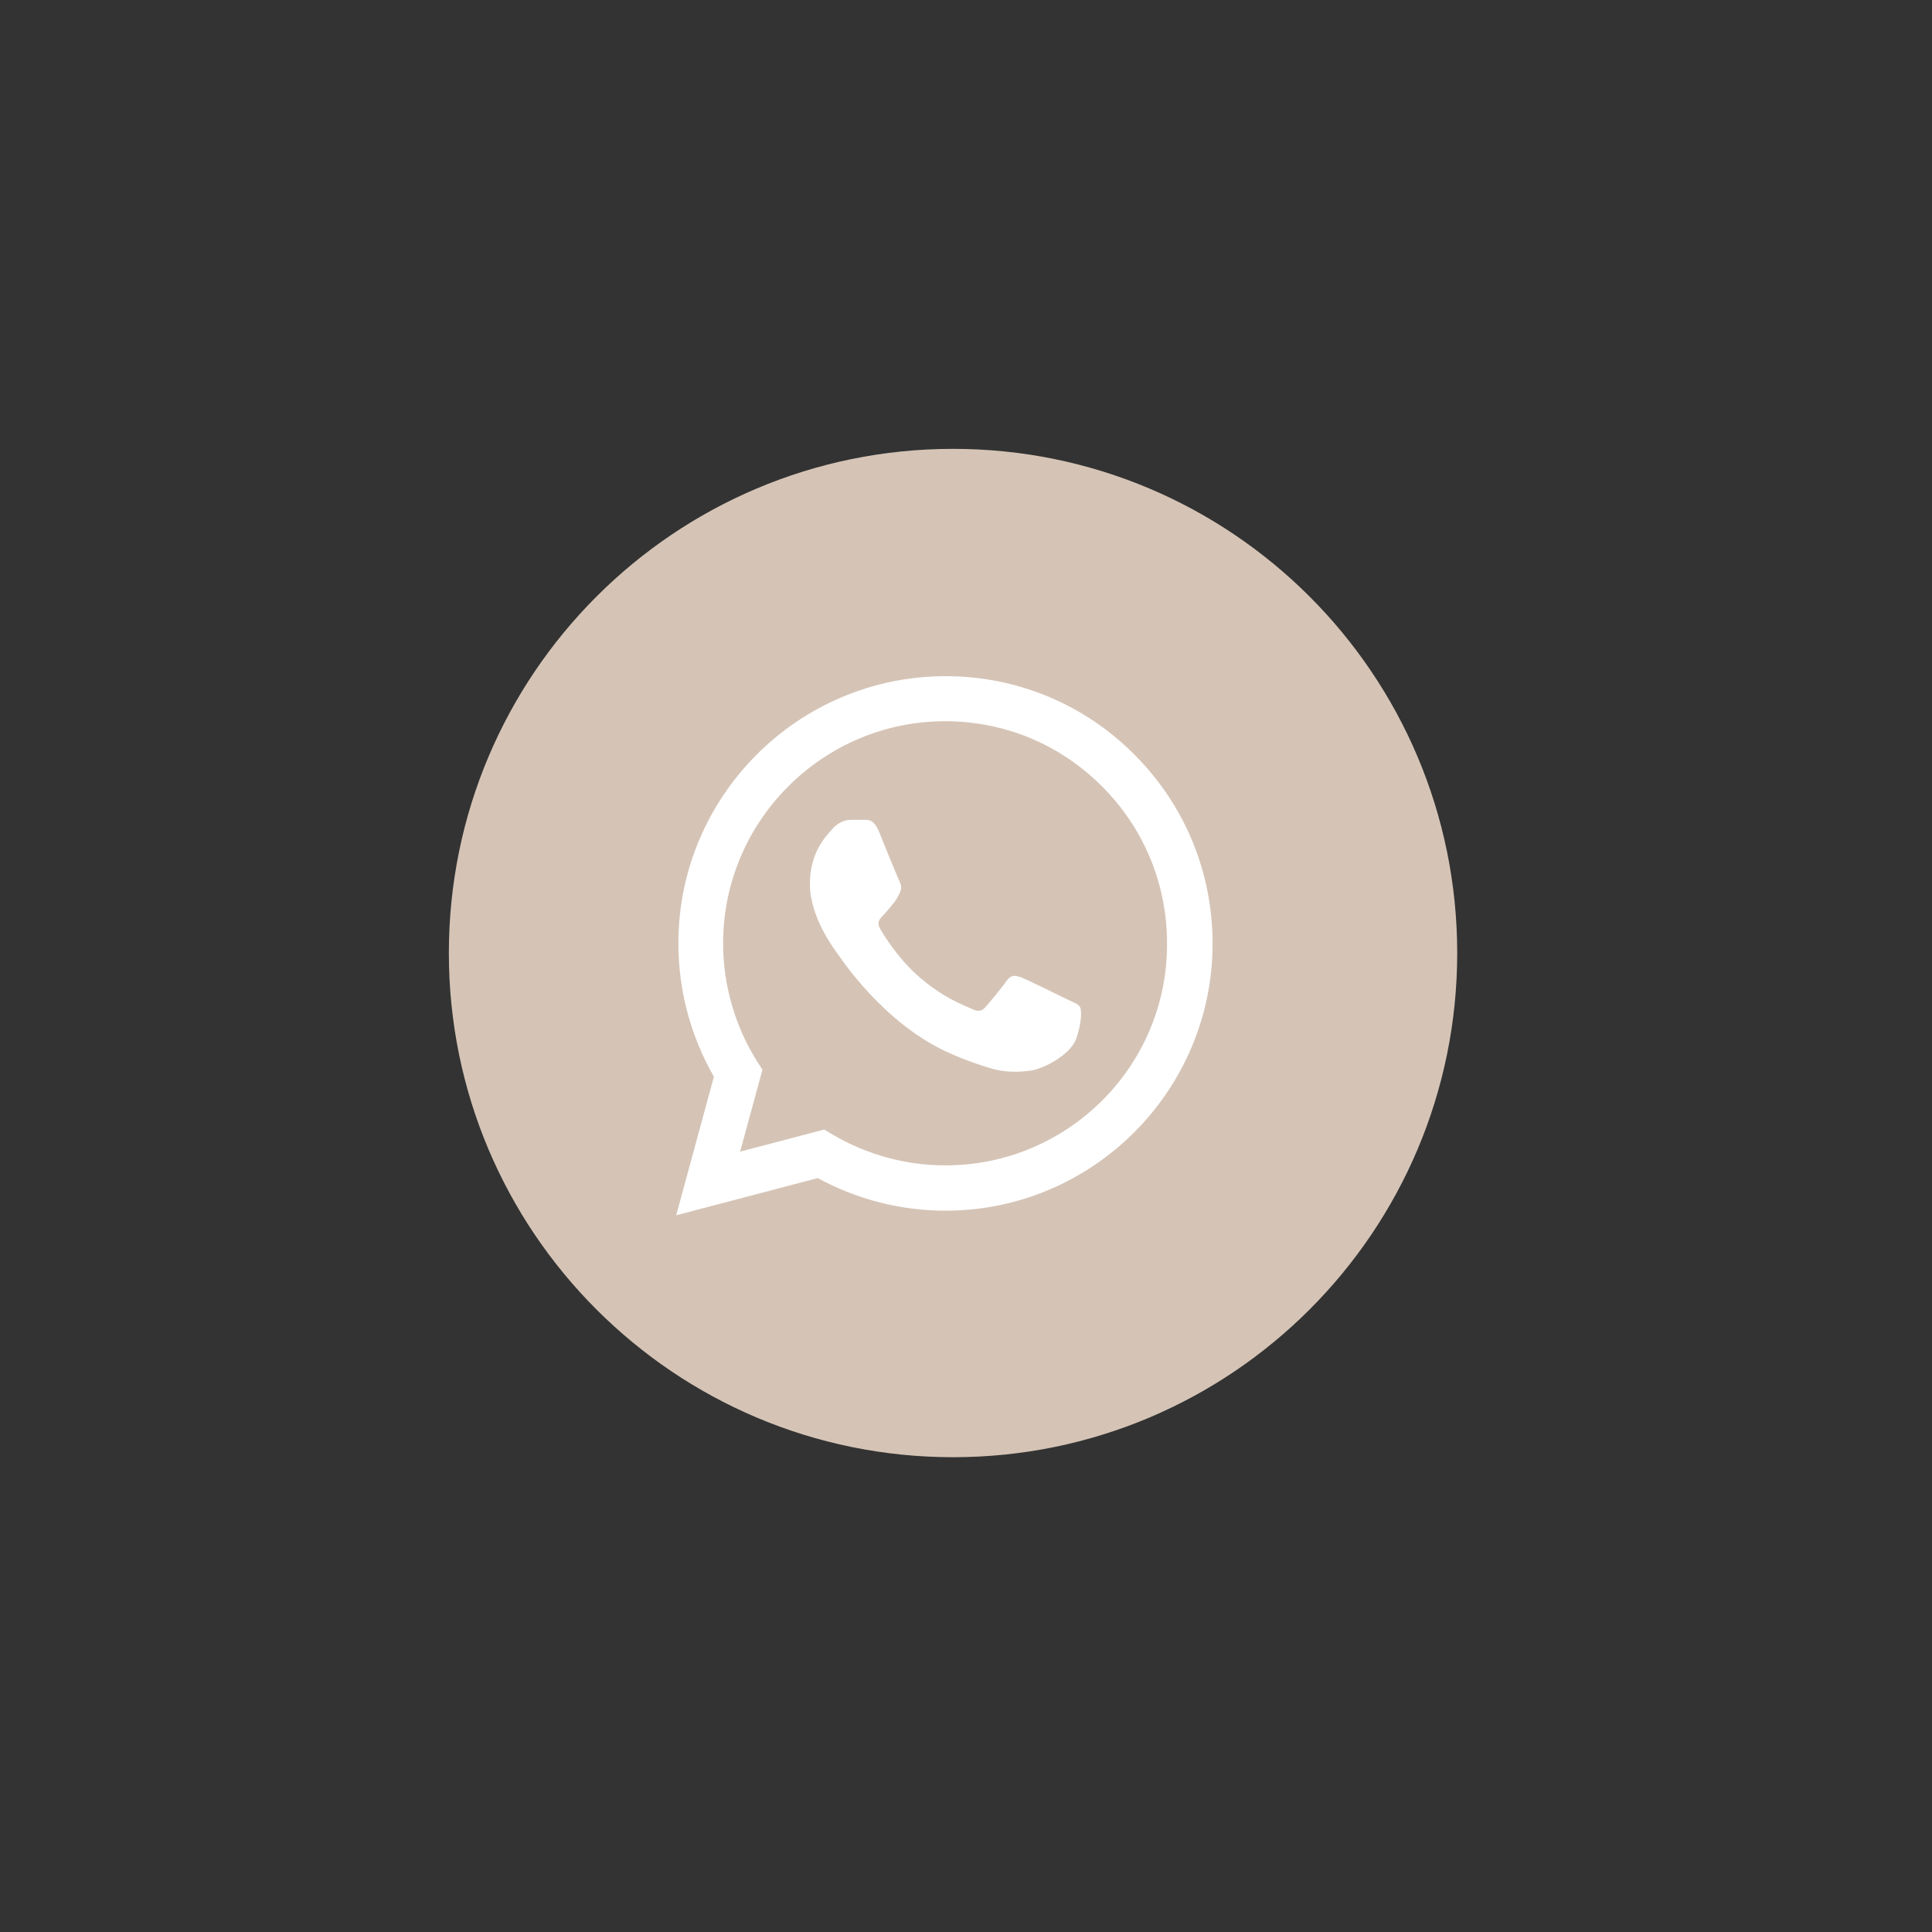
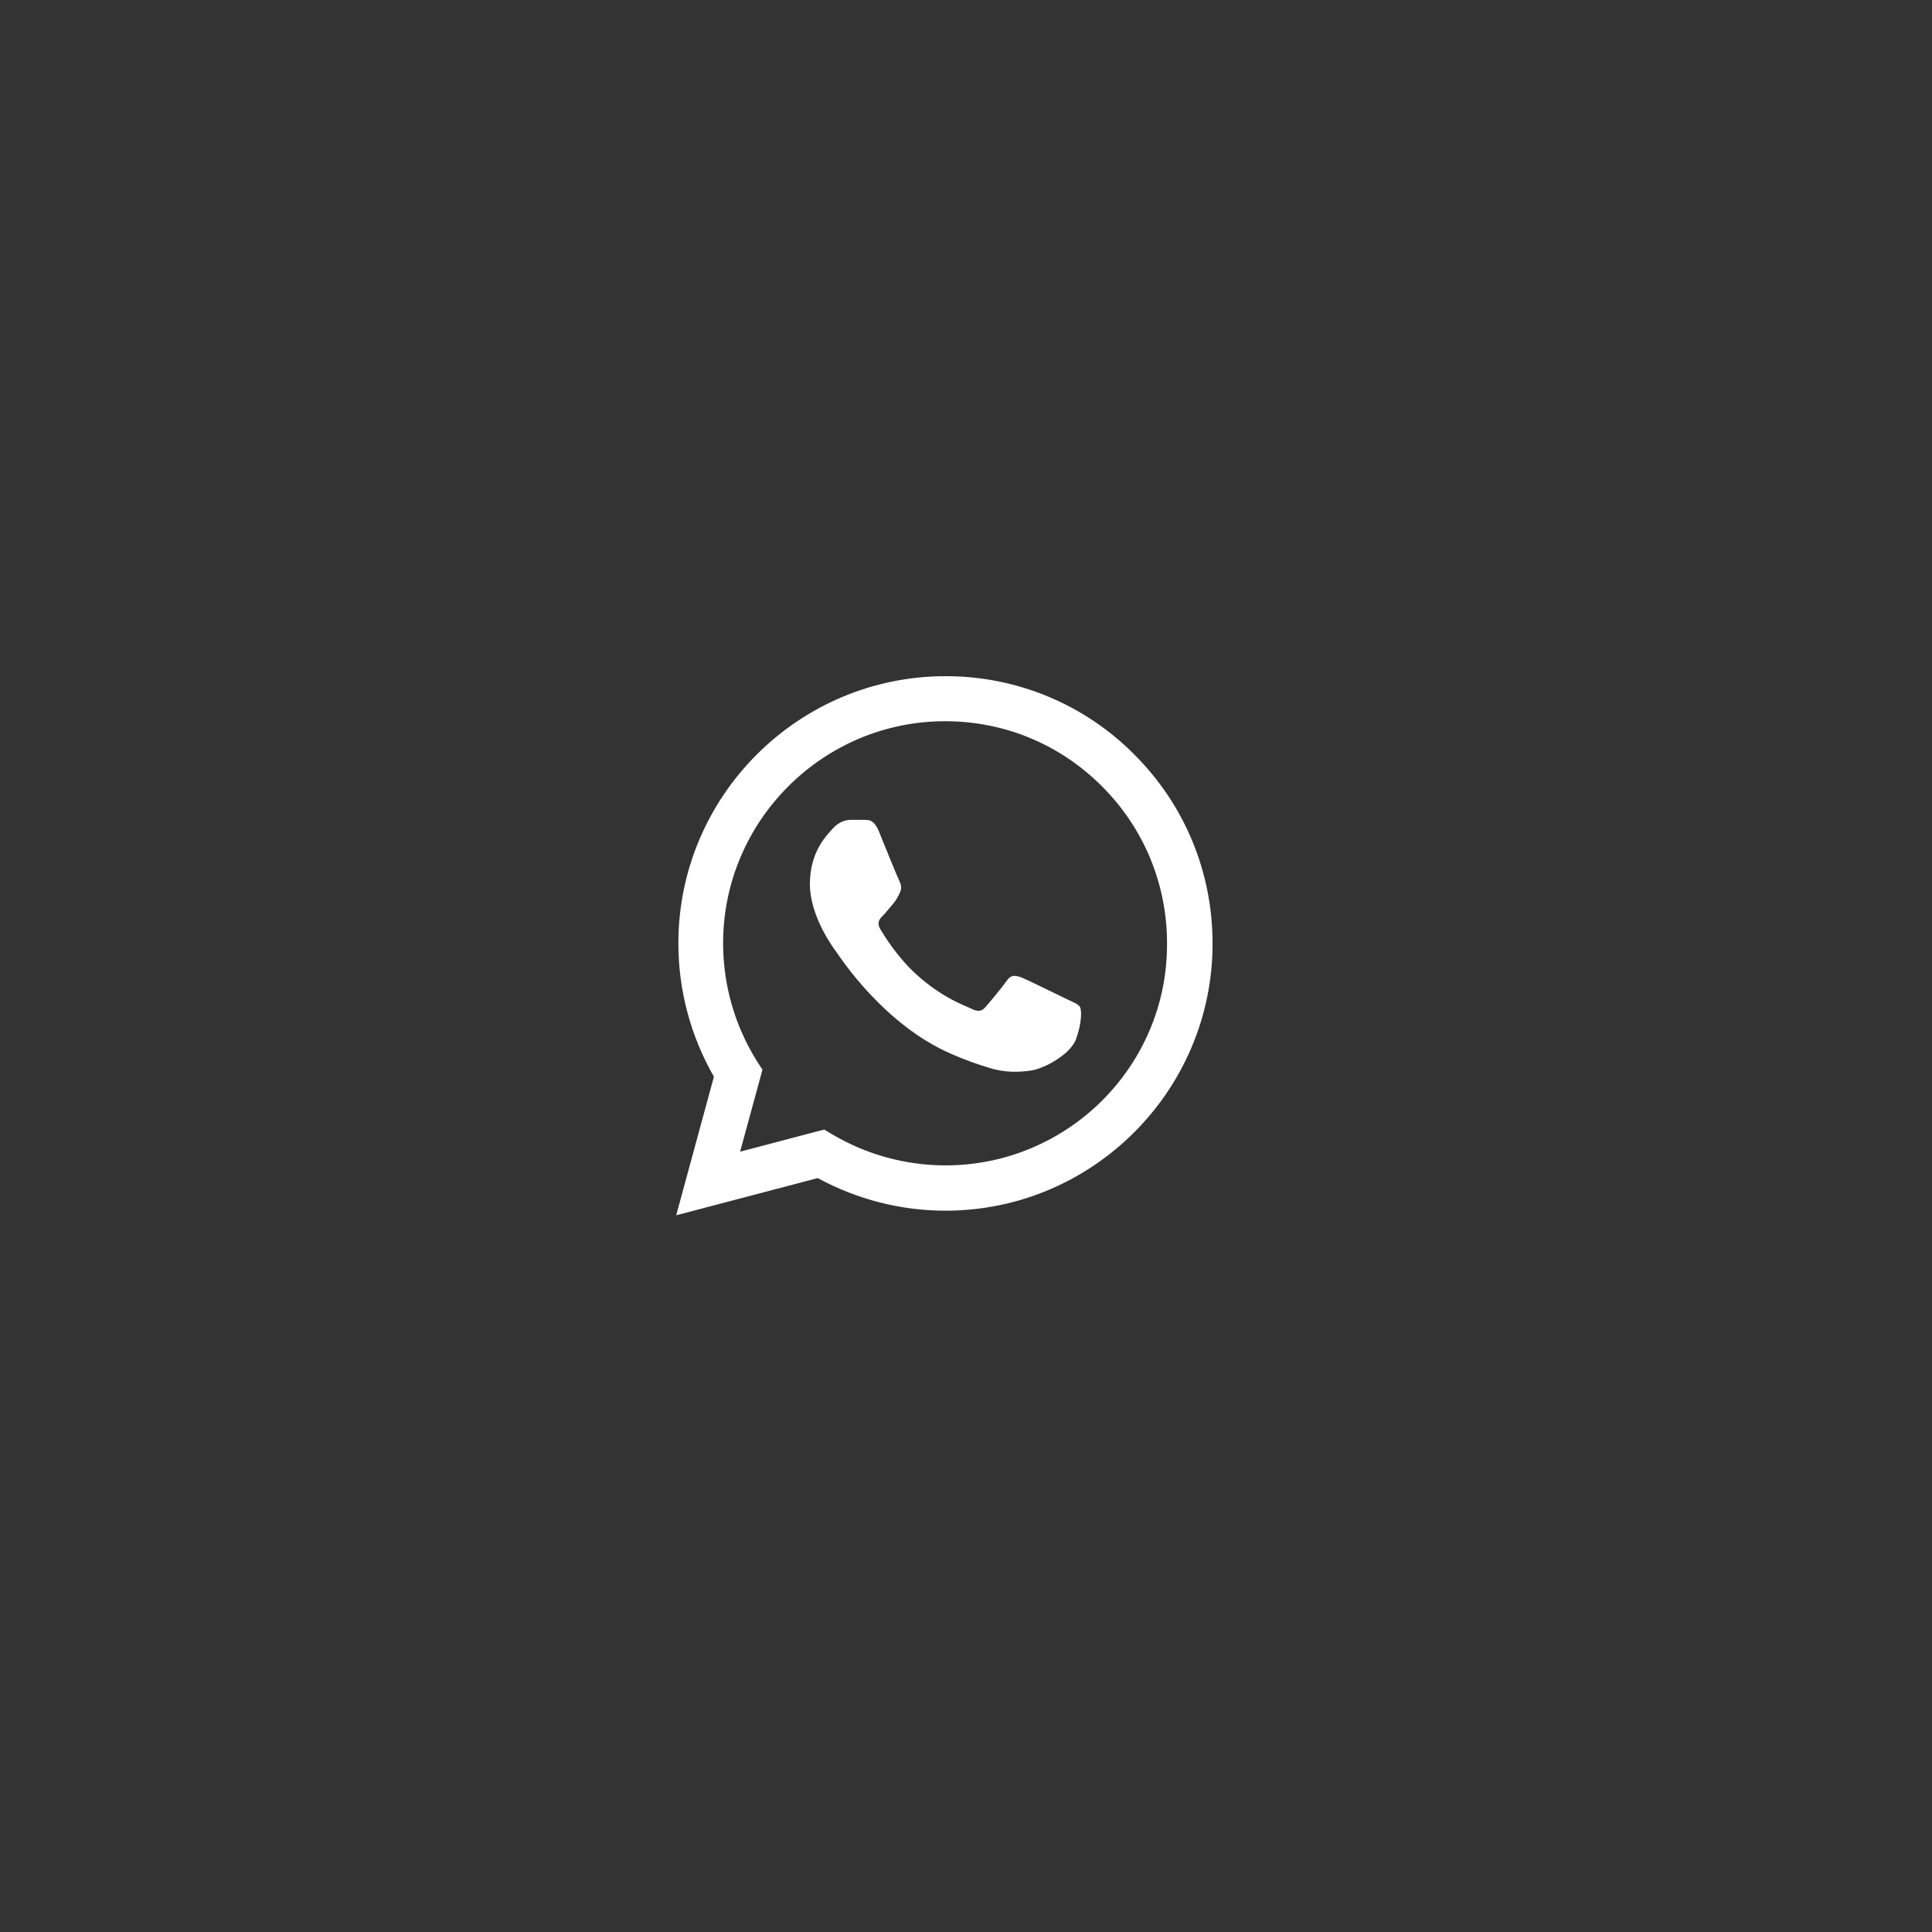
<svg xmlns="http://www.w3.org/2000/svg" width="40" height="40" viewBox="0 0 40 40" fill="none">
  <rect x="0" y="0" width="40" height="40" fill="#333333" stroke="none" />
-   <path d="M19.732 30.17C25.497 30.17 30.17 25.497 30.17 19.732C30.17 13.966 25.497 9.293 19.732 9.293C13.966 9.293 9.293 13.966 9.293 19.732C9.293 25.497 13.966 30.17 19.732 30.17Z" fill="#D5C4B6" />
  <path d="M23.487 15.624C22.975 15.107 22.366 14.697 21.694 14.419C21.022 14.14 20.302 13.998 19.575 14C16.528 14 14.045 16.483 14.045 19.53C14.045 20.507 14.301 21.455 14.781 22.292L14 25.161L16.93 24.391C17.739 24.831 18.648 25.066 19.575 25.066C22.622 25.066 25.105 22.582 25.105 19.536C25.105 18.057 24.53 16.667 23.487 15.624ZM19.575 24.128C18.749 24.128 17.94 23.905 17.231 23.486L17.064 23.386L15.323 23.844L15.786 22.147L15.674 21.974C15.215 21.242 14.972 20.395 14.971 19.53C14.971 16.997 17.036 14.932 19.569 14.932C20.797 14.932 21.952 15.412 22.817 16.282C23.245 16.709 23.585 17.216 23.816 17.774C24.046 18.333 24.164 18.931 24.162 19.536C24.173 22.069 22.108 24.128 19.575 24.128ZM22.097 20.691C21.958 20.624 21.277 20.289 21.154 20.239C21.026 20.194 20.936 20.172 20.842 20.306C20.747 20.445 20.484 20.758 20.406 20.847C20.328 20.942 20.244 20.953 20.105 20.881C19.965 20.814 19.519 20.663 18.994 20.194C18.581 19.826 18.308 19.374 18.224 19.234C18.146 19.095 18.213 19.022 18.286 18.95C18.347 18.888 18.425 18.788 18.492 18.71C18.559 18.632 18.587 18.57 18.632 18.481C18.676 18.386 18.654 18.308 18.621 18.241C18.587 18.174 18.308 17.493 18.197 17.214C18.085 16.946 17.968 16.98 17.884 16.974H17.616C17.521 16.974 17.376 17.008 17.248 17.147C17.125 17.287 16.768 17.622 16.768 18.302C16.768 18.983 17.265 19.642 17.331 19.731C17.398 19.826 18.308 21.221 19.692 21.818C20.021 21.963 20.278 22.047 20.479 22.108C20.808 22.214 21.109 22.198 21.349 22.164C21.617 22.125 22.17 21.829 22.281 21.506C22.398 21.182 22.398 20.908 22.359 20.847C22.32 20.786 22.237 20.758 22.097 20.691Z" fill="white" />
</svg>